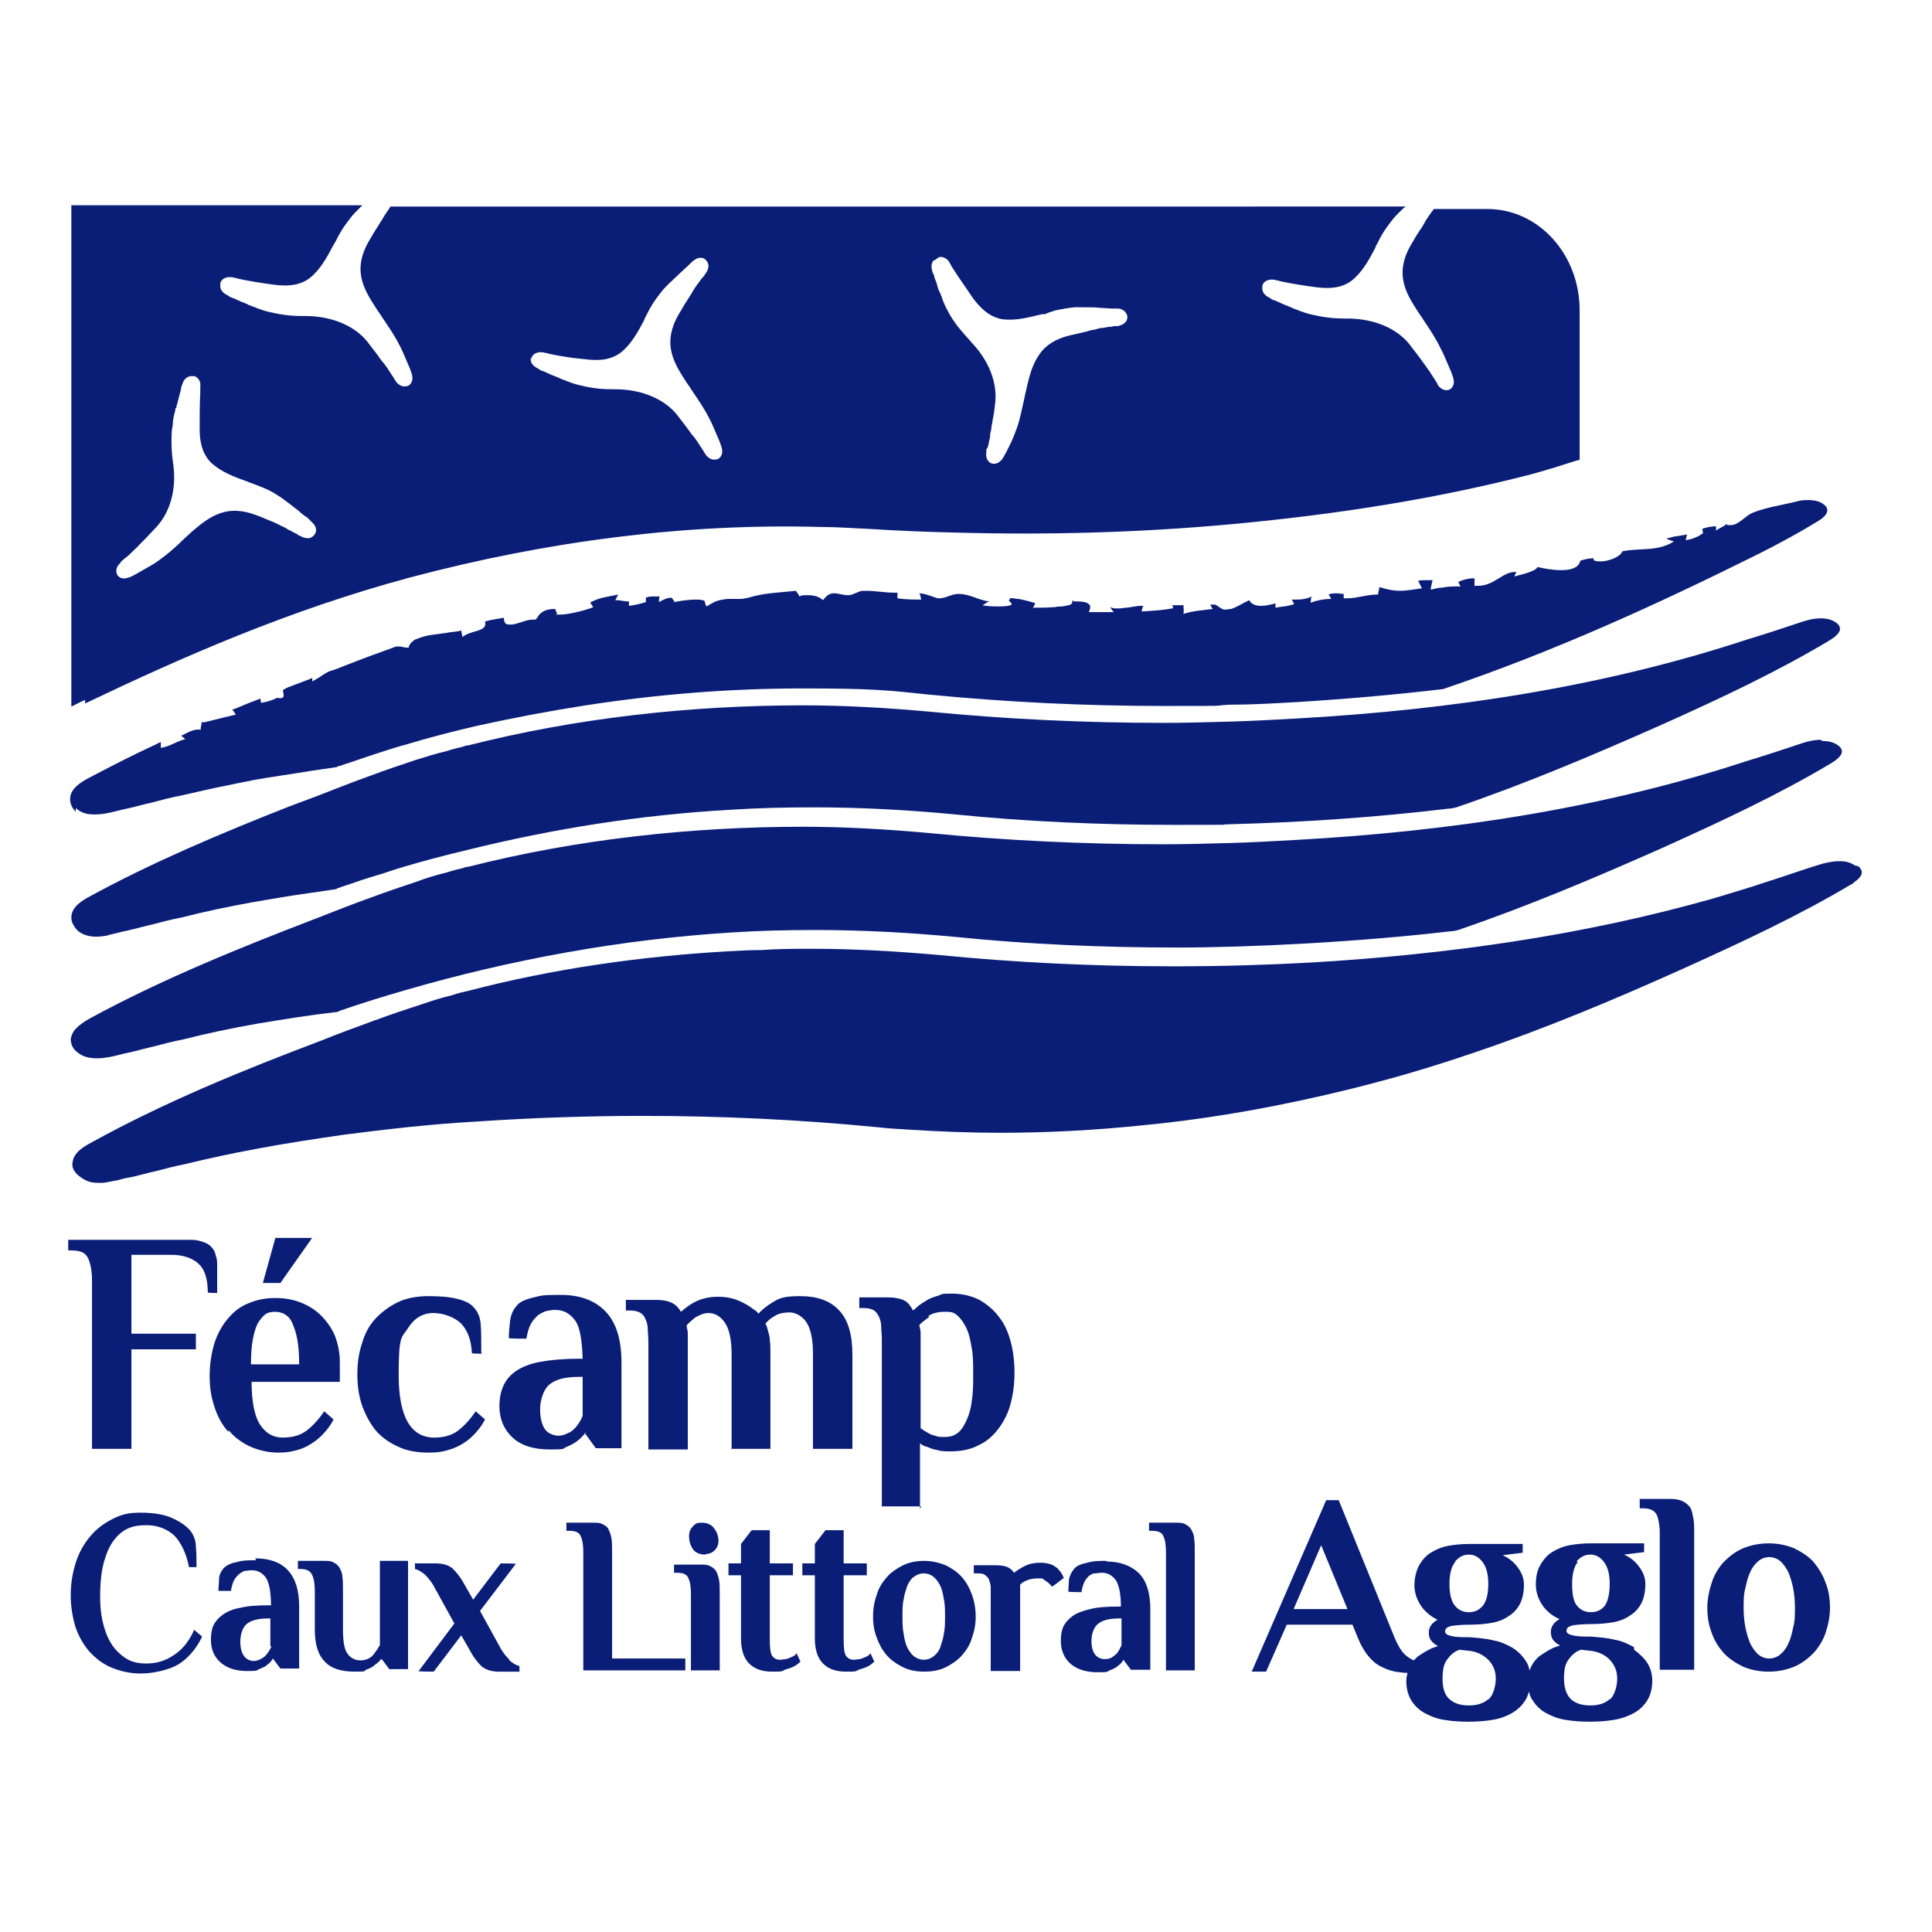
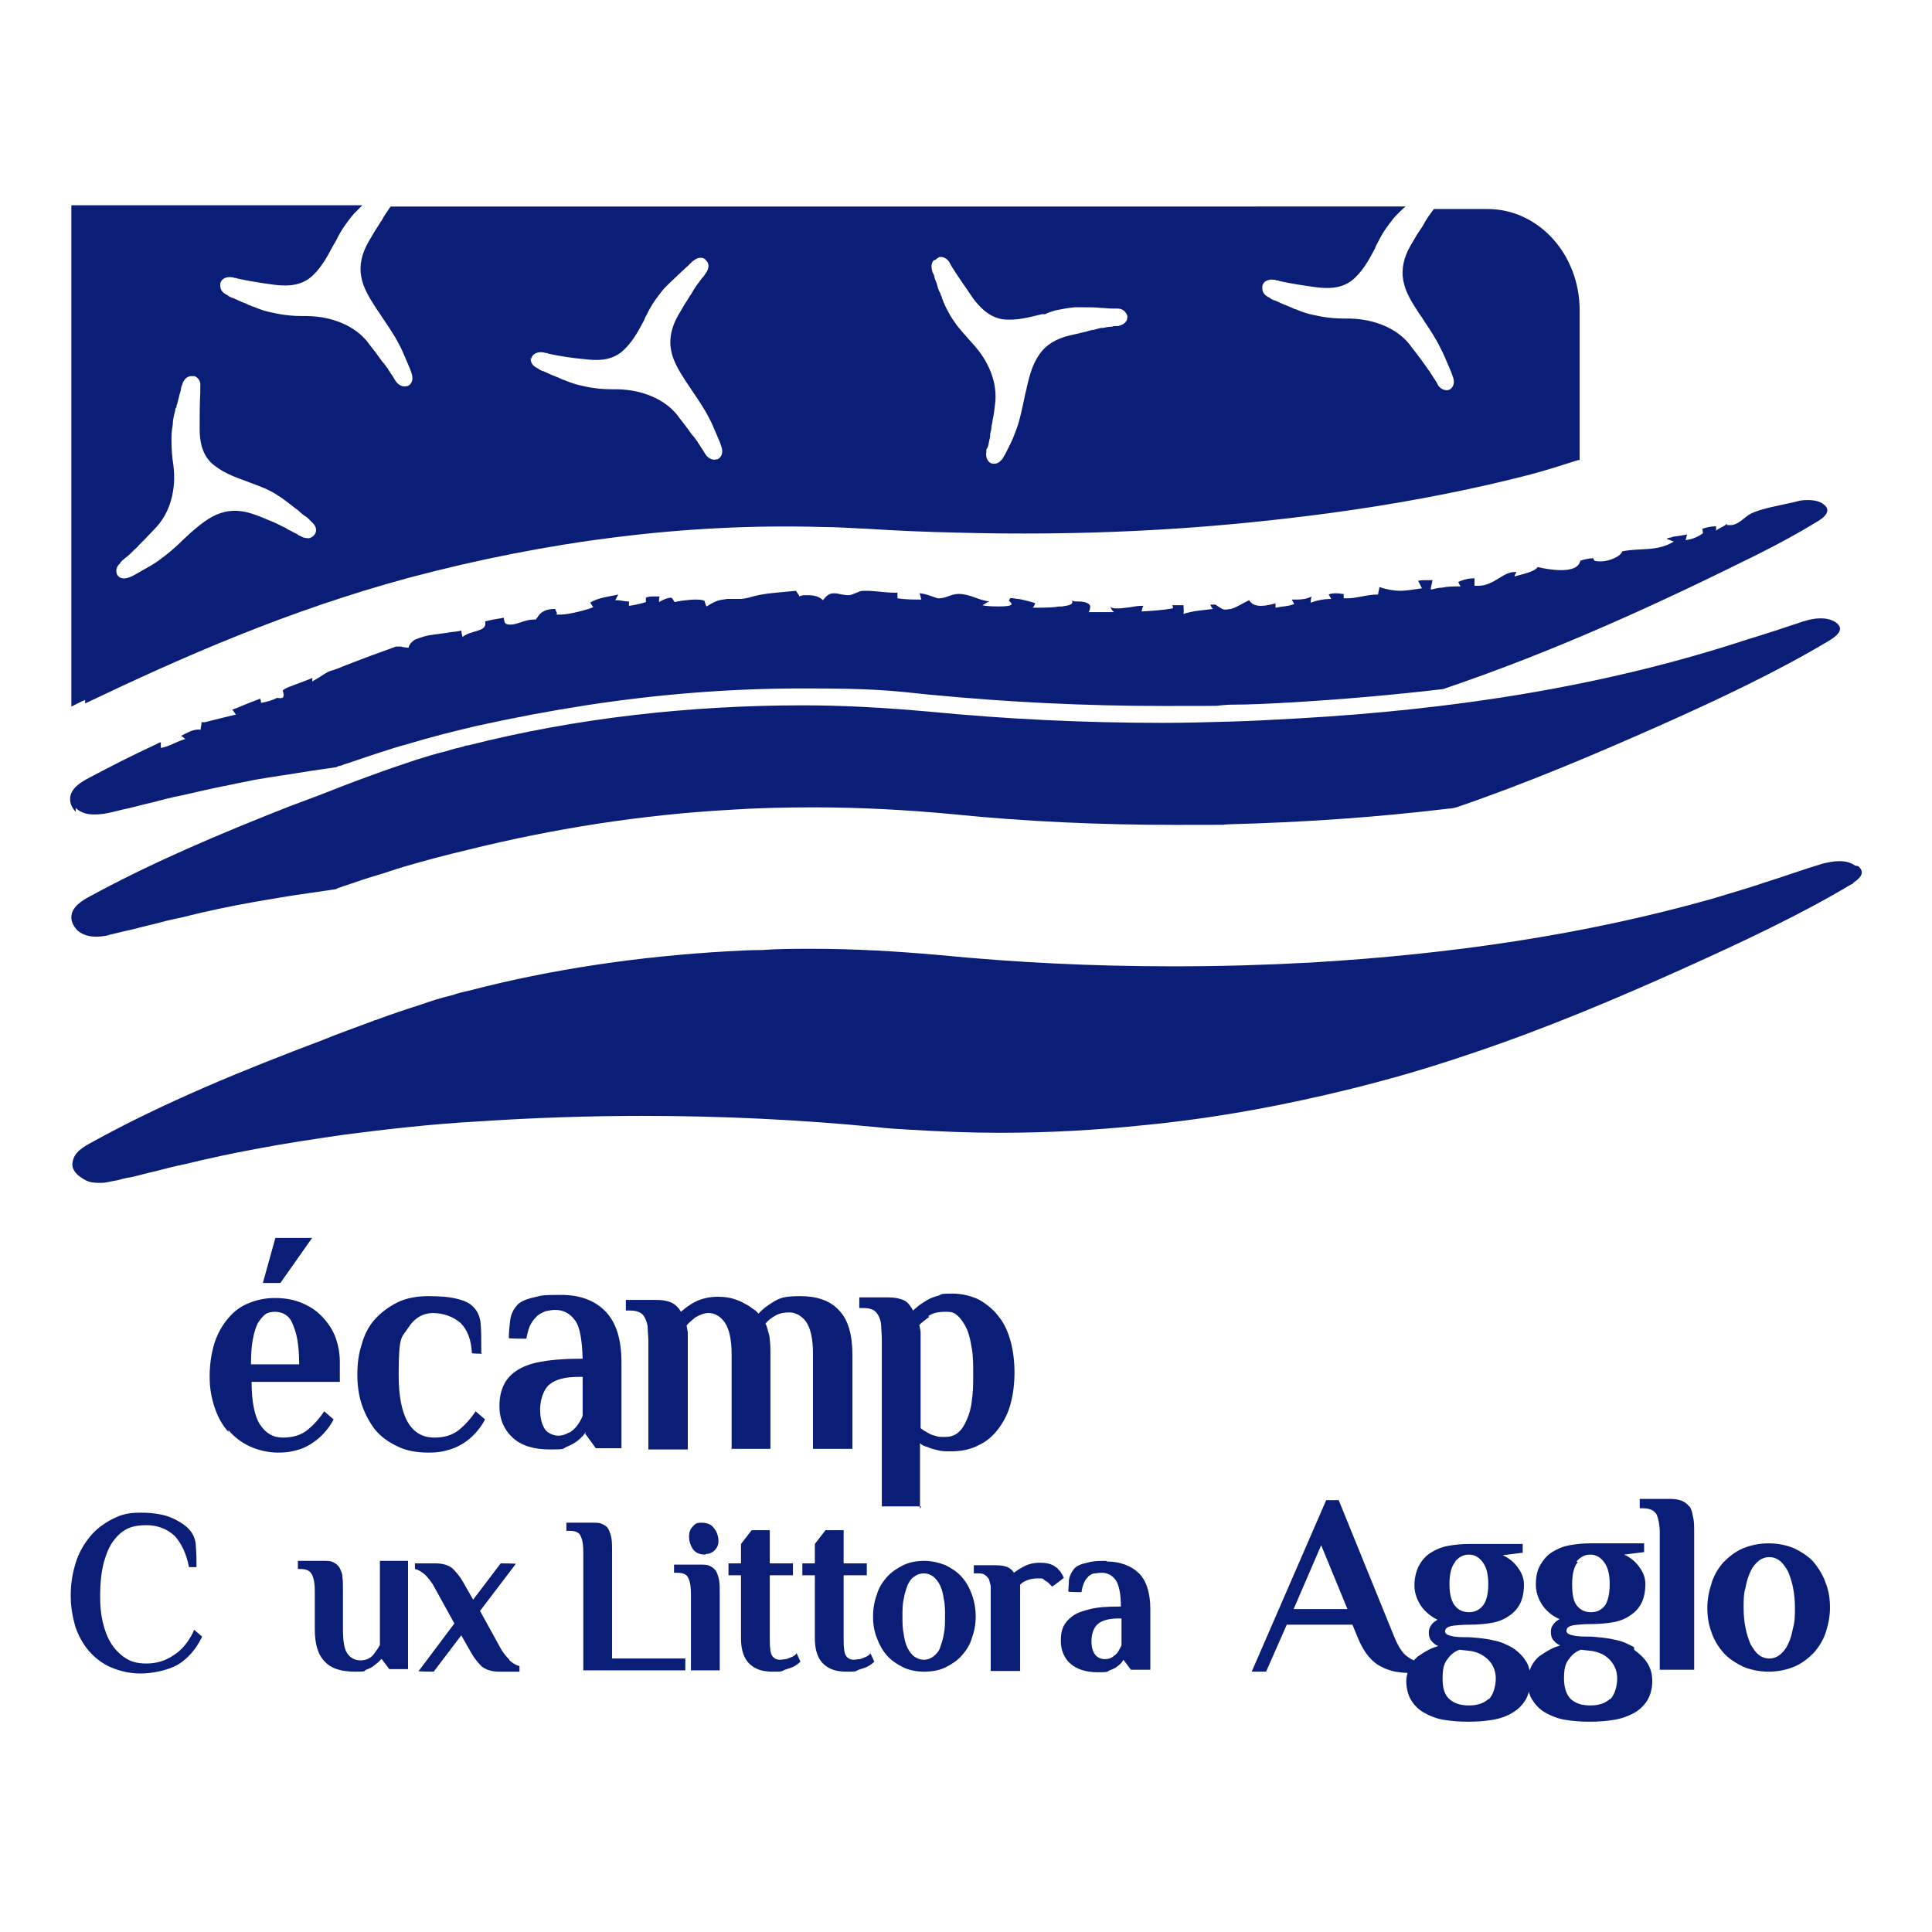
<svg xmlns="http://www.w3.org/2000/svg" id="Calque_2" version="1.1" viewBox="0 0 308.7 308.7">
  <defs>
    <style>
      .st0 {
        fill: #0a1e78;
      }
    </style>
  </defs>
  <g>
-     <path class="st0" d="M290.9,118.2c-.9,0-1.8.2-2.8.5-3,1-6,2-9,2.9-22.8,7.5-46.9,11.2-71.9,12.6-3.6.2-7.1.4-10.7.5-3.6.1-7.2.2-10.7.2-12.6,0-25.1-.6-37.4-1.8-6.7-.6-13.4-1-20.1-1h0c-17.9,0-36.2,2-53.5,6.4-.3,0-.6.1-.8.2-.9.2-1.7.4-2.6.7-1.7.4-3.3.9-4.9,1.5-2.4.8-4.8,1.6-7.2,2.5-2.8,1-5.6,2.1-8.4,3.2-12.5,4.8-24.9,9.8-36.5,16.1-.9.5-1.8,1.1-2.5,1.9-.3.4-.5.9-.6,1.4,0,.8.3,1.5.9,2,1,.9,2.1,1.1,3.4,1.1.6,0,1.2-.1,1.9-.2,1-.2,2-.5,3-.7,1.4-.3,2.7-.7,4.1-1,1.5-.4,3-.8,4.6-1.1,3.9-1,7.8-1.8,11.7-2.5,4.2-.7,8.5-1.4,12.9-1.9.2,0,.3-.1.5-.2,3.5-1.2,7-2.3,10.5-3.3,16.9-4.9,34.4-8.1,52-9.2,4.5-.3,9-.4,13.5-.4,7.4,0,14.9.4,22.3,1.1,11.8,1.2,23.7,1.7,35.5,1.7s29.2-.9,43.7-2.6c.4,0,.8-.1,1.2-.2,11.4-3.9,22.2-8.5,32.8-13.2,9.3-4.2,18.5-8.5,26.7-13.4,1.5-.9,2.5-1.9,1.2-2.9-.7-.5-1.5-.7-2.5-.7" />
    <path class="st0" d="M296.4,138.3c-.7-.5-1.5-.7-2.5-.7s-1.8.2-2.7.4c-3,.9-6,2-8.9,2.9-2.9,1-5.8,1.8-8.7,2.7-20.5,5.8-42,8.9-64.2,10.2-7.3.4-14.5.6-21.6.6h-.6c-12.5,0-24.9-.6-37.1-1.8-6.8-.6-13.6-1-20.3-1h0c-2.7,0-5.4,0-8.1.2-1.8,0-3.6.1-5.4.2-14,.8-28,2.8-41.4,6.3-.9.2-1.8.4-2.6.7-1.7.4-3.3.9-5,1.5-2.5.8-4.9,1.6-7.3,2.5-.1,0-.2,0-.3.1-2.7,1-5.5,2-8.2,3.1-12.7,4.8-25.2,9.9-36.8,16.3-1.3.7-2.9,1.6-3.1,3.2-.2.8.3,1.6.9,2.1.5.4,1.1.8,1.7,1,.6.2,1.3.2,2,.2.8,0,1.7-.3,2.5-.4.7-.2,1.5-.4,2.2-.5,1.4-.3,2.7-.7,4.1-1,1.5-.4,3.1-.8,4.6-1.1,3.7-.9,7.4-1.7,11.2-2.4,4.7-.9,9.4-1.6,14.2-2.3,7-.9,14-1.7,21.2-2.1,8.9-.6,17.8-.9,26.5-.9,12.6,0,25.1.6,37.4,1.8,1.7.2,3.4.3,5.2.4,4.8.3,9.6.5,14.5.5,7.5,0,15.1-.4,22.8-1.2,11.5-1.1,22.7-3.2,33.6-5.9,1.6-.4,3.1-.8,4.6-1.2,4.9-1.3,9.7-2.8,14.4-4.4,11.9-4,23-8.7,33.9-13.6,9.3-4.2,18.5-8.5,26.7-13.4.2,0,.3-.2.4-.3,1.2-.8,1.8-1.7.7-2.6" />
    <path class="st0" d="M19.3,89.8l.3-.3c.2-.1.3-.3.5-.4.4-.3.8-.7,1.1-1,0,0,.2-.2.2-.2.3-.3.6-.5.8-.8.3-.3.6-.6,1-1,.6-.6,1.2-1.3,1.8-1.9,2.2-2.4,3.2-6,2.7-9.9-.2-1.2-.3-2.5-.3-3.8,0-.8,0-1.7.2-2.6,0-.8.2-1.6.4-2.3,0-.2,0-.4.2-.5,0-.2,0-.4.1-.5.1-.4.2-.8.3-1.2.1-.4.2-.7.3-1.1h0c0-.3.1-.6.2-.8.1-.4.4-1.2,1.3-1.4.1,0,.2,0,.3,0,.1,0,.3,0,.4,0,.7.3,1,1,.9,1.6,0,.1,0,.3,0,.4,0,.2,0,.4,0,.6-.1,1.8-.1,3.8-.1,5.9,0,1.7.3,3.8,1.8,5.3,1.6,1.5,3.7,2.3,5.7,3l.5.2c.5.2,1.1.4,1.6.6,1,.4,1.9.8,2.8,1.4.5.3.9.6,1.3.9.7.5,1.4,1.1,2.1,1.6.4.4.9.8,1.4,1.1h0c.2.2.4.4.6.6.3.3.8.7.8,1.4,0,.3-.1.6-.4.9-.2.2-.4.3-.7.4-.5,0-1-.1-1.1-.2l-.4-.2c-.2,0-.3-.2-.5-.3-.5-.2-.9-.5-1.4-.7l-.3-.2c-.3-.2-.7-.3-1-.5-.4-.2-.8-.4-1.3-.6-.8-.3-1.6-.7-2.5-1-2.1-.8-4-.9-5.7-.3-1.8.6-3.3,1.9-4.6,3-.4.4-.9.8-1.3,1.2h0c-1.3,1.3-2.6,2.4-4,3.4-.7.5-1.4.9-2.3,1.4l-1.4.8c-.5.3-1,.5-1.5.6-.6.1-1.1-.1-1.4-.6,0,0,0,0,0,0-.3-.7,0-1.4.5-1.8M84.9,57.4c0-.1,0-.2.1-.4.3-.6,1.1-.8,1.7-.7.1,0,.3,0,.4.1.2,0,.4,0,.5.1,1.8.4,3.7.7,5.9.9,1.7.2,3.8.3,5.6-1,1.7-1.3,2.8-3.3,3.8-5.2l.2-.5c.3-.5.5-1,.8-1.5.5-.9,1.1-1.7,1.8-2.6.3-.4.7-.8,1.1-1.2.6-.6,1.3-1.2,1.9-1.8.4-.4.9-.8,1.3-1.2h0c.2-.2.4-.4.6-.6.3-.2.8-.7,1.5-.6.3,0,.6.2.8.5.2.2.3.5.3.8,0,.5-.3,1-.4,1.1l-.2.3c-.1.2-.2.3-.4.5-.3.4-.6.8-.9,1.2l-.2.3c-.2.3-.4.6-.6,1-.3.4-.5.8-.7,1.1-.5.7-.9,1.5-1.4,2.3-1.1,1.9-1.5,3.8-1.2,5.5.3,1.9,1.4,3.6,2.3,5,.3.5.7,1,1,1.5h0c1,1.5,2,2.9,2.8,4.5.4.7.7,1.5,1.1,2.4l.6,1.4c.2.6.4,1,.4,1.5,0,.6-.3,1.1-.8,1.3,0,0,0,0-.1,0-.8.2-1.4-.3-1.7-.7l-.2-.3c-.1-.2-.2-.3-.3-.5-.3-.4-.5-.8-.8-1.2,0-.1-.1-.2-.2-.3-.2-.3-.4-.6-.7-.9-.3-.4-.5-.7-.8-1.1-.5-.7-1.1-1.4-1.6-2.1-2-2.5-5.5-4-9.5-4.1-1.3,0-2.5,0-3.8-.2-.8-.1-1.7-.3-2.5-.5-.8-.2-1.6-.5-2.3-.8-.2,0-.3-.1-.5-.2-.2,0-.3-.2-.5-.2-.4-.2-.8-.3-1.2-.5-.4-.2-.7-.3-1.1-.5h-.1c-.2-.1-.5-.2-.7-.4-.4-.2-1.2-.6-1.2-1.5,0,0,0-.2,0-.3M149.5,41.5c0,0,.1-.1.2-.2.1,0,.2-.1.3-.2.7-.2,1.4.3,1.7.8,0,.1.2.3.2.4.1.2.2.3.3.5,1,1.6,2.1,3.1,3.3,4.9,1,1.3,2.4,2.9,4.6,3.3,2.2.3,4.3-.3,6.4-.8h.5c.5-.3,1.1-.4,1.6-.6,1-.2,2-.4,3.1-.5.5,0,1.1,0,1.6,0,.9,0,1.8,0,2.6.1.6,0,1.2.1,1.8.1h0c.2,0,.5,0,.8,0,.4,0,1,.1,1.4.7.2.3.3.6.2.9,0,.3-.2.5-.4.7-.4.4-.9.4-1,.5h-.4c-.2,0-.4,0-.6.1-.5,0-1,.1-1.5.2h-.3c-.4.1-.8.2-1.1.3-.4,0-.9.2-1.3.3-.8.2-1.7.4-2.6.6-2.1.5-3.8,1.5-4.8,3-1.1,1.5-1.6,3.4-2,5.1-.1.6-.3,1.2-.4,1.8h0c-.4,1.8-.7,3.5-1.3,5.1-.3.8-.6,1.6-1,2.4l-.7,1.4c-.3.5-.5,1-.9,1.3-.4.4-1,.5-1.5.3,0,0,0,0,0,0-.7-.4-.8-1.2-.7-1.8v-.4c.2-.2.2-.4.3-.6.1-.5.2-1,.3-1.4,0-.1,0-.2,0-.3,0-.4.2-.7.2-1.1,0-.4.2-.9.2-1.3.2-.8.3-1.7.4-2.6.4-3.2-.9-6.7-3.6-9.6-.8-.9-1.7-1.9-2.5-2.9-.5-.7-1-1.4-1.4-2.2-.4-.7-.7-1.4-1-2.2,0-.2-.1-.3-.2-.5,0-.2-.1-.3-.2-.5-.2-.4-.3-.8-.4-1.2-.1-.4-.3-.7-.4-1.1h0c0-.3-.2-.6-.3-.8-.1-.4-.4-1.3.2-1.9M13.6,112.4c15.5-7.4,32.5-14.9,51.8-20.1,22.2-5.9,44.3-8.7,65.8-8.1,2.5,0,5,.2,7.5.3,4.7.3,9.4.5,14.1.6,14.6.4,29.2,0,43.5-1.3,17.6-1.6,33.6-4.2,48.3-8,2.6-.7,5.1-1.5,7.6-2.3,0,0,.1,0,.2,0v-10.8c0-.4,0-.7,0-1.1,0,0,0,0,0,0v-12c0-9-6.6-16.2-14.7-16.2h-8.6c-.3.4-.5.7-.8,1.1l-.2.3c-.2.3-.4.6-.6,1-.2.4-.5.8-.7,1.1-.5.7-.9,1.5-1.4,2.3-1.1,1.9-1.5,3.8-1.2,5.5.3,1.9,1.4,3.6,2.3,5,.3.5.7,1,1,1.5h0c1,1.5,2,3,2.7,4.5.4.7.7,1.5,1.1,2.4l.6,1.4c.2.6.4,1,.4,1.5,0,.6-.3,1.1-.8,1.3,0,0,0,0,0,0-.8.2-1.4-.3-1.7-.7l-.2-.4c-.1-.2-.2-.3-.3-.5-.3-.4-.5-.8-.8-1.2,0-.1-.1-.2-.2-.3-.2-.3-.4-.6-.7-1-.3-.4-.5-.7-.8-1.1-.5-.7-1.1-1.4-1.6-2.1-2-2.5-5.5-4-9.5-4.1-1.2,0-2.5,0-3.8-.2-.8-.1-1.7-.3-2.6-.5-.8-.2-1.6-.5-2.3-.8-.2,0-.3-.1-.5-.2l-.5-.2c-.4-.2-.8-.3-1.2-.5-.4-.2-.7-.3-1.1-.5h-.1c-.2-.1-.5-.2-.7-.4-.4-.2-1.2-.6-1.2-1.5,0,0,0-.2,0-.3,0-.1,0-.2.1-.4.3-.6,1.1-.8,1.7-.7.2,0,.3,0,.4.1.2,0,.4,0,.5.1,1.8.4,3.7.7,5.9,1,1.7.2,3.8.3,5.6-1,1.7-1.3,2.8-3.3,3.8-5.2l.2-.5c.3-.5.5-1,.8-1.5.5-.9,1.1-1.7,1.8-2.6.3-.4.7-.8,1.1-1.2.3-.3.6-.6,1-.9H62.4c-.2.3-.4.6-.6.9l-.2.3c-.2.3-.4.6-.6,1-.3.4-.5.8-.7,1.1-.5.7-.9,1.5-1.4,2.3-1.1,1.9-1.5,3.8-1.2,5.5.3,1.9,1.4,3.6,2.3,5,.3.5.7,1,1,1.5h0c1,1.5,2,2.9,2.8,4.5.4.7.7,1.5,1.1,2.4l.6,1.4c.2.6.4,1,.4,1.5,0,.6-.3,1.1-.8,1.3,0,0,0,0-.1,0-.8.2-1.4-.3-1.7-.7l-.2-.3c-.1-.2-.2-.3-.3-.5-.3-.4-.5-.8-.8-1.2,0-.1-.1-.2-.2-.3-.2-.3-.4-.6-.7-.9-.3-.4-.5-.7-.8-1.1-.5-.7-1.1-1.4-1.6-2.1-2-2.5-5.5-4-9.5-4.1-1.3,0-2.5,0-3.8-.2-.8-.1-1.7-.3-2.6-.5-.8-.2-1.6-.5-2.3-.8-.2,0-.3-.1-.5-.2-.2,0-.3-.1-.5-.2-.4-.2-.8-.3-1.2-.5-.4-.2-.7-.3-1.1-.5h-.1c-.2-.1-.5-.2-.7-.4-.4-.2-1.2-.6-1.2-1.5,0,0,0-.2,0-.3,0-.1,0-.2.1-.4.3-.6,1.1-.8,1.7-.7.2,0,.3,0,.4.1.2,0,.4,0,.5.1,1.8.4,3.7.7,5.9,1,1.7.2,3.8.3,5.6-1,1.7-1.3,2.8-3.3,3.8-5.2l.3-.5c.3-.5.5-1,.8-1.5.5-.9,1.1-1.7,1.8-2.6.3-.4.7-.8,1.1-1.2.2-.2.5-.5.7-.7H11.4v80.1c.6-.3,1.2-.6,1.8-.9.1,0,.3-.1.4-.2" />
-     <path class="st0" d="M34.7,206.6v-4.4c0-.5,0-1-.2-1.5-.1-.5-.3-1-.6-1.3-.3-.4-.7-.7-1.3-.9-.5-.2-1.2-.4-2-.4H10.9v1.7h.6c1.4,0,2.2.4,2.6,1.3.4.9.6,2.1.6,3.6v26.8h6.3v-15.9h10.3v-2.5h-10.3v-12.6h6.4c1.8,0,3.3.5,4.3,1.4,1,.9,1.5,2.4,1.5,4.6h0c0,.1,1.6.1,1.6.1Z" />
    <path class="st0" d="M40.4,214c.2-1.1.5-2,.8-2.6.4-.6.8-1.1,1.2-1.4s1-.4,1.5-.4,1.1.1,1.6.4c.5.3.9.7,1.2,1.4.3.7.6,1.5.8,2.6.2,1.1.3,2.4.3,4h-7.7c0-1.6.1-3,.3-4M36.5,228.5c.9,1.1,2.1,2,3.4,2.6,1.3.6,2.9,1,4.5,1s2.4-.2,3.4-.5c1-.3,1.8-.8,2.5-1.3.7-.5,1.3-1.1,1.8-1.7.5-.6.9-1.2,1.2-1.8h0c0,0-1.5-1.3-1.5-1.3h0c0,0,0,0,0,0-.8,1.2-1.7,2.2-2.7,3-1,.8-2.3,1.2-3.9,1.2s-2.7-.7-3.6-2c-.9-1.3-1.4-3.7-1.4-6.9h14.1c0-.4,0-.7,0-1.1,0-.3,0-.6,0-1,0-.4,0-.8,0-1.1,0-1.5-.3-2.9-.8-4.2-.5-1.2-1.3-2.3-2.2-3.2-.9-.9-2-1.6-3.3-2.1-1.3-.5-2.6-.7-4.1-.7s-2.9.3-4.1.8c-1.3.5-2.4,1.3-3.3,2.4-.9,1-1.7,2.4-2.2,3.9-.5,1.6-.8,3.4-.8,5.4s.3,3.5.8,5c.5,1.5,1.2,2.8,2.2,3.9" />
  </g>
  <polygon class="st0" points="44 197.8 42 205 44.8 205 49.8 197.9 49.9 197.8 44 197.8" />
  <g>
    <path class="st0" d="M76.9,216.1h0c0-2,0-3.5-.1-4.6-.1-1.1-.5-2-1.1-2.6-.6-.7-1.5-1.1-2.8-1.4-1.2-.3-2.8-.4-4.5-.4s-3.5.3-4.9,1c-1.4.7-2.6,1.6-3.6,2.7s-1.7,2.5-2.1,4c-.5,1.5-.7,3.1-.7,4.8s.2,3.3.7,4.8c.5,1.5,1.2,2.8,2.1,4,.9,1.1,2.1,2,3.6,2.7,1.4.7,3.1,1,4.9,1s2.5-.2,3.5-.5c1-.3,1.9-.8,2.6-1.3.7-.5,1.3-1.1,1.8-1.7.5-.6.9-1.2,1.2-1.8h0c0,0-1.5-1.3-1.5-1.3h0c0,0,0,0,0,0-.8,1.2-1.7,2.2-2.7,3-1,.8-2.3,1.2-3.9,1.2-3.8,0-5.7-3.4-5.7-10s.5-5.9,1.5-7.5c1-1.6,2.4-2.4,4-2.4s3.3.6,4.4,1.6c1.1,1.1,1.7,2.7,1.8,4.8h0c0,.1,1.6.1,1.6.1Z" />
    <path class="st0" d="M90.9,228.9c-.5.3-1.1.5-1.7.5s-1.6-.3-2.1-1c-.5-.7-.8-1.8-.8-3.2s.5-3.1,1.4-3.9c1-.9,2.6-1.3,4.8-1.3h.6v6.2c-.2.6-.6,1.2-.9,1.6-.3.4-.7.8-1.2,1.1M93.5,229.2h.1l1.6,2.2h0c0,0,4.1,0,4.1,0v-13.7c0-3.6-.8-6.3-2.5-8.1-1.7-1.8-4.1-2.7-7.2-2.7s-3,.1-4.3.4c-1.3.3-2.3.7-2.8,1.4-.6.7-.9,1.5-1,2.4-.1.9-.2,1.8-.2,2.7h0c0,.1,2.8.1,2.8.1h0c.2-1,.4-1.8.7-2.3.3-.6.7-1,1.1-1.4.4-.3.8-.5,1.3-.7.5-.1,1-.2,1.5-.2,1.4,0,2.4.6,3.2,1.7.8,1.1,1.1,3.2,1.2,6.1h-.6c-2.5,0-4.6.2-6.2.5-1.6.3-2.9.8-3.9,1.5-1,.7-1.6,1.5-2,2.4-.4.9-.6,2-.6,3.2,0,2,.7,3.7,2.1,5,1.4,1.3,3.4,1.9,6,1.9s1.9-.1,2.6-.4c.7-.3,1.3-.6,1.8-1,.5-.4,1-.9,1.3-1.4" />
    <path class="st0" d="M116.8,231.5h6.3v-15.1c0-.9,0-1.6-.1-2.3,0-.6-.2-1.1-.3-1.5-.1-.4-.2-.8-.4-1.1.4-.5.9-.9,1.6-1.3.7-.4,1.5-.5,2.3-.5s1.9.5,2.6,1.5c.7,1,1.1,2.7,1.1,5.1v15.2h6.3v-15c0-3.3-.7-5.7-2.2-7.2-1.4-1.5-3.5-2.2-6.1-2.2s-3.3.3-4.3.9c-1,.6-1.8,1.2-2.4,1.9-.2-.2-.4-.5-.8-.7-.4-.3-.8-.6-1.4-.9-.5-.3-1.2-.6-1.9-.8s-1.5-.3-2.4-.3c-1.4,0-2.6.3-3.6.8-1,.5-1.7,1.1-2.3,1.6h0c-.4-.7-.9-1.2-1.6-1.5-.7-.3-1.5-.4-2.5-.4h-4.7v1.7h.6c.7,0,1.2.1,1.6.3.4.2.7.5.9,1,.2.4.4,1,.4,1.6,0,.6.1,1.3.1,2v17.3h6.3v-17.2c0-.4,0-.8,0-1.1,0-.3,0-.6-.1-.9,0-.2-.1-.5-.1-.6.3-.4.8-.8,1.4-1.3.7-.4,1.4-.7,2.1-.7,1,0,1.9.5,2.6,1.5.7,1,1.1,2.7,1.1,5.1v15.2Z" />
    <path class="st0" d="M148.3,210.3c.7-.5,1.6-.7,2.8-.7s1.4.2,2,.7c.5.5,1,1.2,1.4,2.1.4.9.6,2,.8,3.2.2,1.2.2,2.6.2,4s0,2.8-.2,4c-.1,1.2-.4,2.3-.8,3.2-.4.9-.8,1.6-1.4,2.1-.6.5-1.3.7-2.1.7s-1.1,0-1.6-.2c-.5-.1-.9-.3-1.2-.5-.4-.2-.7-.4-1.1-.7v-14.1c0-.4,0-.7,0-1,0-.3,0-.5-.1-.8,0-.2-.1-.4-.1-.6.4-.4.9-.8,1.6-1.3M147,241.1v-10.5c.3.3.7.5,1.2.6.4.2,1,.4,1.6.5.6.2,1.3.2,2.1.2,1.7,0,3.2-.3,4.5-1,1.3-.6,2.3-1.5,3.2-2.7.8-1.1,1.5-2.4,1.9-4,.4-1.5.6-3.2.6-4.9s-.2-3.4-.6-4.9c-.4-1.5-1-2.9-1.9-4-.8-1.1-1.9-2-3.1-2.7-1.2-.6-2.7-1-4.3-1s-1.6,0-2.2.3c-.7.2-1.3.4-1.8.7-.5.3-1,.6-1.4.9-.3.3-.6.5-.9.8-.4-.7-.8-1.3-1.4-1.6-.6-.3-1.5-.5-2.5-.5h-4.7v1.7h.6c.7,0,1.2.1,1.6.3.4.2.7.6.9,1,.2.4.4,1,.4,1.6,0,.6.1,1.3.1,2v26.8h6.3Z" />
    <path class="st0" d="M257.2,271.5c-.8.7-1.8,1-3.1,1s-2.3-.3-3.1-1c-.7-.7-1.1-1.8-1.1-3.3s.2-2.3.7-3c.5-.7,1.1-1.3,2-1.6l1.8.2c1.2.2,2.2.7,2.9,1.5.7.8,1.1,1.7,1.1,2.9s-.4,2.6-1.1,3.3M237.8,271.5c-.8.7-1.8,1-3.1,1s-2.3-.3-3.1-1c-.8-.7-1.1-1.8-1.1-3.3s.2-2.3.7-3c.5-.7,1.1-1.3,2-1.6l1.8.2c1.2.2,2.1.7,2.9,1.5.7.8,1.1,1.7,1.1,2.9s-.4,2.6-1.1,3.3M206.7,257.1l4.4-10.2,4.2,10.2h-8.6ZM232.5,249.5c.6-.7,1.3-1.1,2.2-1.1s1.6.4,2.2,1.2c.6.8.9,1.9.9,3.5s-.3,2.8-.9,3.5c-.6.7-1.3,1-2.2,1s-1.6-.3-2.2-1c-.6-.7-.9-1.9-.9-3.5s.3-2.8.9-3.5M251.9,249.5c.6-.7,1.3-1.1,2.2-1.1s1.6.4,2.2,1.2c.6.8.9,1.9.9,3.5s-.3,2.8-.8,3.5c-.6.7-1.3,1-2.2,1s-1.6-.3-2.2-1c-.6-.7-.8-1.9-.8-3.5s.3-2.8.9-3.5M261.1,263.2c-.9-.5-1.9-1-3.1-1.2-1.2-.3-2.5-.4-3.8-.5-1.2,0-2.1,0-2.9-.2-1-.2-1-.6-1-.7,0-.5.3-.7,1-.9.7-.1,1.7-.2,2.9-.2s2.5-.1,3.6-.3c1.1-.2,2-.6,2.7-1.1.8-.5,1.4-1.2,1.8-2,.4-.8.6-1.9.6-3s-.4-2-1.1-2.9c-.6-.8-1.4-1.4-2.3-1.8l3.2-.4v-1.4h-8.5c-1.2,0-2.3.1-3.4.3-1.1.2-2,.6-2.8,1.1-.8.5-1.4,1.2-1.9,2.1-.5.8-.7,1.9-.7,3.1s.4,2.4,1.2,3.5c.7.9,1.6,1.6,2.6,2-.9.5-1.4,1.2-1.4,2s.2,1.2.6,1.6c.3.3.6.5.9.6-.5.2-1,.3-1.5.6-.6.3-1.2.7-1.8,1.1-.5.4-1,1-1.3,1.6-.1.2-.2.5-.3.7-.1-.5-.3-1.1-.6-1.5-.5-.8-1.2-1.5-2.1-2.1-.9-.5-1.9-1-3.1-1.2-1.2-.3-2.5-.4-3.8-.5-1.2,0-2.2,0-2.9-.2-1-.2-1-.6-1-.7,0-.5.3-.7,1-.9.7-.1,1.7-.2,2.9-.2s2.5-.1,3.6-.3c1.1-.2,2-.6,2.7-1.1.8-.5,1.4-1.2,1.8-2,.4-.8.6-1.9.6-3s-.4-2-1.1-2.9c-.6-.8-1.4-1.4-2.3-1.8l3.2-.4v-1.4h-8.5c-1.2,0-2.3.1-3.4.3-1.1.2-2,.6-2.8,1.1-.8.5-1.4,1.2-1.9,2.1-.4.8-.7,1.9-.7,3.1s.4,2.4,1.2,3.5c.7.9,1.6,1.6,2.5,2-.9.5-1.4,1.2-1.4,2s.2,1.2.6,1.6c.3.3.6.5.9.6-.5.2-1,.3-1.5.6-.6.3-1.2.7-1.8,1.1-.2.2-.4.4-.6.6-.5-.2-.9-.5-1.4-.9-.7-.7-1.2-1.6-1.7-2.8l-8.9-21.9h0c0,0-2,0-2,0l-11.9,27.4h2.3l3.3-7.5h10.5l.9,2.2c.5,1.2,1.1,2.2,1.7,2.9.6.7,1.3,1.3,2,1.6.7.4,1.4.6,2.2.8.7.1,1.4.2,2,.2-.1.4-.2.8-.2,1.3,0,1.2.3,2.3.8,3.1.5.8,1.2,1.5,2.1,2,.9.5,1.9.9,3.1,1.1,1.2.2,2.5.3,3.9.3s2.7-.1,3.9-.3c1.2-.2,2.3-.6,3.1-1.1.9-.5,1.6-1.2,2.1-2,.3-.4.4-.9.6-1.4.1.5.3,1,.6,1.4.5.8,1.2,1.5,2.1,2,.9.5,1.9.9,3.1,1.1,1.2.2,2.5.3,3.9.3s2.7-.1,3.9-.3c1.2-.2,2.3-.6,3.2-1.1.9-.5,1.6-1.2,2.1-2,.5-.8.8-1.9.8-3.1s-.3-2.1-.8-2.9c-.5-.8-1.3-1.5-2.1-2.1" />
    <path class="st0" d="M269.9,240.7c-.3-.4-.7-.7-1.2-.9-.5-.2-1.1-.3-1.8-.3h-4.9v1.5h.5c1.1,0,1.8.3,2.2,1,.3.7.5,1.7.5,2.9v21.9h5.5v-21.9c0-1,0-1.9-.2-2.6-.1-.7-.3-1.3-.6-1.7" />
    <path class="st0" d="M286.5,260.1c-.2,1-.4,1.8-.8,2.6-.3.7-.8,1.3-1.3,1.7-.5.4-1.1.6-1.7.6s-1.2-.2-1.7-.6c-.5-.4-.9-1-1.3-1.7-.3-.7-.6-1.6-.8-2.6-.2-1-.3-2.1-.3-3.2s0-2.3.3-3.2c.2-1,.4-1.8.8-2.6.3-.7.8-1.3,1.3-1.7.5-.4,1.1-.6,1.7-.6s1.2.2,1.7.6c.5.4.9,1,1.3,1.7.3.7.6,1.6.8,2.6.2,1,.3,2.1.3,3.2s0,2.2-.3,3.2M289.8,249.6c-.8-.9-1.9-1.6-3.1-2.2-1.2-.5-2.6-.8-4.1-.8s-2.9.3-4.1.8c-1.2.5-2.2,1.3-3.1,2.2-.8.9-1.5,2-1.9,3.3-.4,1.2-.7,2.6-.7,4s.2,2.7.7,4c.4,1.2,1.1,2.3,1.9,3.2.8.9,1.9,1.6,3.1,2.2,1.2.5,2.6.8,4.1.8s2.9-.3,4.1-.8c1.2-.5,2.2-1.3,3.1-2.2.8-.9,1.5-2,1.9-3.2.4-1.2.7-2.6.7-4s-.2-2.8-.7-4c-.4-1.2-1.1-2.3-1.9-3.3" />
    <path class="st0" d="M30.9,260.7c-.8,1.7-1.9,3-3.2,3.8-1.3.9-2.8,1.3-4.3,1.3s-2.5-.3-3.4-.9c-.9-.6-1.7-1.4-2.3-2.4-.6-1-1-2.1-1.3-3.4-.3-1.3-.4-2.6-.4-4,0-2.2.2-4,.6-5.5.4-1.4.9-2.6,1.6-3.5s1.4-1.5,2.3-1.9c.9-.4,1.9-.5,2.9-.5,1.8,0,3.3.6,4.5,1.7,1.1,1.2,1.9,2.9,2.3,5h0c0,0,1.2,0,1.2,0h0c0-1.1,0-2.2-.1-3.2,0-1-.3-1.8-.8-2.5-.6-.8-1.6-1.5-2.9-2.1-1.3-.6-3-.9-5.1-.9s-3.1.3-4.5,1c-1.4.7-2.6,1.6-3.6,2.8-1,1.2-1.8,2.6-2.3,4.2s-.8,3.3-.8,5.2.3,3.4.7,4.9c.5,1.5,1.2,2.8,2.2,4,1,1.1,2.1,2,3.5,2.6,1.4.6,3,1,4.8,1s4.3-.5,5.9-1.4c1.5-.9,2.9-2.4,3.9-4.5h0c0,0-1.3-1.1-1.3-1.1h0Z" />
-     <path class="st0" d="M43.4,263c-.2.5-.4.8-.7,1.2-.2.3-.5.6-.9.8-.3.2-.8.4-1.3.4s-1.2-.3-1.5-.8c-.4-.5-.6-1.3-.6-2.3s.3-2.2,1-2.8c.7-.6,1.9-.9,3.4-.9h.4v4.5ZM40.9,249.3c-1.1,0-2.1,0-3.1.3-1,.2-1.6.5-2.1,1-.4.5-.7,1.1-.7,1.7,0,.7-.1,1.3-.1,1.9h0c0,0,2,0,2,0h0c.1-.7.3-1.3.5-1.7.2-.4.5-.7.8-1,.3-.2.6-.4.9-.5.3,0,.7-.1,1.1-.1,1,0,1.7.4,2.3,1.2.5.8.8,2.3.8,4.4h-.4c-1.8,0-3.3.1-4.5.4-1.2.2-2.1.6-2.8,1.1-.7.5-1.2,1.1-1.5,1.7-.3.7-.4,1.5-.4,2.3,0,1.5.5,2.7,1.5,3.6,1,.9,2.4,1.4,4.3,1.4s1.4-.1,1.9-.3c.5-.2,1-.4,1.3-.7.4-.3.7-.6.9-1h0l1.2,1.6h0s3,0,3,0v-9.9c0-2.6-.6-4.5-1.8-5.8-1.2-1.3-3-1.9-5.2-1.9" />
    <path class="st0" d="M60.6,263c-.2.4-.5.8-.8,1.2-.2.3-.5.6-.9.8-.4.2-.8.3-1.3.3-.9,0-1.6-.4-2.1-1.1-.5-.7-.7-2-.7-3.9v-6.1c0-.9,0-1.7-.1-2.3,0-.6-.3-1.1-.5-1.5-.3-.4-.6-.6-1-.8-.4-.2-.9-.2-1.5-.2h-4.1v1.3h.4c1,0,1.6.3,1.9,1,.3.7.4,1.5.4,2.6v6c0,2.4.5,4.1,1.6,5.2,1,1.1,2.6,1.6,4.8,1.6s1.3-.1,1.8-.3c.5-.2,1-.4,1.3-.7.4-.3.8-.6,1.1-1h.1l1.2,1.6h0s3,0,3,0v-17.3h-4.5v13.5Z" />
    <path class="st0" d="M81.4,265.2c-.5-.5-1.1-1.2-1.5-2l-3.2-5.8,5.7-7.5h.1c0-.1-2.5-.1-2.5-.1l-4.4,5.8-1.6-2.8c-.5-.9-1.1-1.6-1.7-2.2-.6-.5-1.5-.8-2.7-.8h-3.3v.9h0c.5.1,1,.4,1.6.9.5.5,1.1,1.2,1.5,2l3.2,5.8-5.7,7.6h-.1c0,.1,2.5.1,2.5.1l4.4-5.8,1.6,2.8c.5.9,1.1,1.6,1.7,2.2.7.5,1.5.8,2.7.8h3.3v-.9h0c-.5-.1-1-.4-1.6-.9" />
    <path class="st0" d="M97.8,248c0-.9,0-1.6-.1-2.2-.1-.6-.3-1.1-.5-1.5-.2-.4-.6-.6-1-.8-.4-.2-.9-.2-1.5-.2h-4.2v1.3h.5c1,0,1.6.3,1.8.9.3.6.4,1.5.4,2.5v18.9h16.3v-1.9h-11.7v-17.1Z" />
    <path class="st0" d="M114.4,251c-.3-.4-.6-.6-1-.8-.4-.2-.9-.2-1.5-.2h-4.2v1.3h.5c1,0,1.6.3,1.8.9.3.6.4,1.5.4,2.5v12.2h4.6v-12.2c0-.9,0-1.6-.1-2.2-.1-.6-.3-1.1-.5-1.5" />
    <path class="st0" d="M112.8,248.3c.5,0,1-.2,1.4-.6.4-.4.6-.9.6-1.5s-.2-1.4-.7-2c-.4-.6-1.1-.9-2-.9s-1,.2-1.4.6c-.4.4-.6.9-.6,1.6s.2,1.4.6,2c.4.6,1.1.9,2,.9" />
    <path class="st0" d="M127.2,264.3c-.2.2-.5.4-.8.5-.2.1-.5.2-.8.3-.3,0-.6.1-1,.1-.5,0-.9-.2-1.2-.6-.3-.4-.4-1.3-.4-2.6v-10.3h3.7v-1.9h-3.7v-5.3h-2.9l-1.7,2.2h0v3.1h-2v1.9h2v10.1c0,1.7.4,3.1,1.3,4,.9.9,2.1,1.3,3.7,1.3s1.4,0,2-.3c.6-.2,1-.3,1.4-.5.4-.2.8-.5,1.1-.8h0c0,0-.6-1.3-.6-1.3h-.1Z" />
    <path class="st0" d="M139,264.3c-.2.2-.5.4-.8.5-.2.1-.5.2-.8.3-.3,0-.7.1-1,.1-.5,0-.9-.2-1.2-.6-.3-.4-.4-1.3-.4-2.6v-10.3h3.7v-1.9h-3.7v-5.3h-2.9l-1.7,2.2h0v3.1h-2v1.9h2v10.1c0,1.7.4,3.1,1.3,4,.9.9,2.1,1.3,3.7,1.3s1.4,0,2-.3c.6-.2,1-.3,1.4-.5.4-.2.8-.5,1.1-.8h0c0,0-.6-1.3-.6-1.3h-.1Z" />
    <path class="st0" d="M150.8,261.1c-.1.8-.4,1.6-.6,2.2s-.7,1.1-1.1,1.4-.9.5-1.5.5-1-.2-1.5-.5c-.4-.3-.8-.8-1.1-1.4-.3-.6-.5-1.4-.6-2.2-.2-.9-.2-1.8-.2-2.8s0-2,.2-2.8c.1-.8.4-1.6.6-2.2.3-.6.6-1.1,1.1-1.4.4-.3.9-.5,1.5-.5s1.1.2,1.5.5c.4.3.8.8,1.1,1.4.3.6.5,1.4.6,2.2.2.8.2,1.8.2,2.8s0,1.9-.2,2.8M153.7,252c-.7-.8-1.6-1.4-2.6-1.9-1-.4-2.2-.7-3.4-.7s-2.4.2-3.4.7c-1,.5-1.9,1.1-2.6,1.9-.7.8-1.3,1.7-1.6,2.8-.4,1.1-.6,2.2-.6,3.5s.2,2.4.6,3.4c.4,1.1.9,2,1.6,2.8.7.8,1.6,1.4,2.6,1.9,1,.5,2.2.7,3.4.7s2.4-.2,3.4-.7c1-.5,1.9-1.1,2.6-1.9.7-.8,1.3-1.7,1.6-2.8.4-1.1.6-2.2.6-3.4s-.2-2.4-.6-3.5c-.4-1.1-.9-2-1.6-2.8" />
    <path class="st0" d="M169.9,252c0-.2-.2-.4-.3-.6-.1-.2-.2-.4-.4-.5-.1-.2-.3-.4-.5-.5-.6-.5-1.5-.7-2.5-.7s-1.9.2-2.6.6c-.6.3-1.2.7-1.6,1-.2-.4-.6-.7-1-.9-.5-.2-1.1-.3-1.9-.3h-3.5v1.3h.5c.5,0,.9,0,1.2.2.3.2.5.4.7.7.1.3.2.7.3,1.1,0,.4,0,.9,0,1.4v12.2h4.7v-12.1c0-.2,0-.4,0-.6s0-.4,0-.6c0-.2,0-.3,0-.5.3-.3.6-.5,1.1-.7.5-.2,1.1-.3,1.8-.3s.7,0,.9.2.5.3.7.5c.2.2.4.4.6.6h0c0,.1,1.9-1.4,1.9-1.4h0Z" />
    <path class="st0" d="M179.2,262.9c-.2.4-.4.8-.6,1.1-.2.3-.5.5-.9.8-.3.2-.7.3-1.2.3s-1.1-.2-1.5-.7c-.4-.5-.6-1.2-.6-2.2s.3-2.1,1-2.7c.7-.6,1.8-.9,3.4-.9h.4v4.3ZM176.8,249.4c-1.1,0-2.1,0-3.1.3-1,.2-1.7.5-2.1,1-.4.5-.7,1.1-.8,1.7,0,.6-.1,1.3-.1,1.9h0c0,.1,2.1.1,2.1.1h0c.1-.7.3-1.3.5-1.7.2-.4.5-.7.7-.9.3-.2.6-.4.9-.4.3,0,.7-.1,1.1-.1,1,0,1.7.4,2.3,1.2.5.8.8,2.2.8,4.2h-.4c-1.8,0-3.3.1-4.5.4-1.2.3-2.1.6-2.8,1.1-.7.5-1.2,1.1-1.5,1.7-.3.7-.4,1.4-.4,2.3,0,1.4.5,2.7,1.5,3.6,1,.9,2.5,1.4,4.4,1.4s1.4-.1,1.9-.3c.5-.2,1-.4,1.3-.7.4-.3.7-.6.9-1h0l1.2,1.6h3.1v-9.7c0-2.5-.6-4.5-1.8-5.7-1.2-1.2-3-1.9-5.2-1.9" />
-     <path class="st0" d="M190.3,244.3c-.3-.4-.6-.6-1-.8-.4-.2-.9-.2-1.5-.2h-4.2v1.3h.5c1,0,1.6.3,1.8.9.3.6.4,1.5.4,2.5v18.9h4.6v-18.9c0-.9,0-1.6-.1-2.2,0-.6-.3-1.1-.5-1.5" />
    <path class="st0" d="M17.3,149.4c1-.2,2-.5,3-.7,1.4-.3,2.7-.7,4.1-1,1.5-.4,3-.8,4.6-1.1,3.9-1,7.8-1.8,11.7-2.5,2.9-.5,5.8-1,8.7-1.4,1.4-.2,2.8-.4,4.1-.6.2,0,.3-.1.5-.2.4-.1.8-.3,1.2-.4,1.7-.6,3.5-1.2,5.2-1.7,1.4-.4,2.7-.9,4.1-1.3,3.4-1,6.8-1.9,10.2-2.7,13.7-3.4,27.7-5.6,41.8-6.4,4.5-.3,9-.4,13.5-.4,7.4,0,14.9.4,22.3,1.1,11.8,1.2,23.7,1.7,35.5,1.7s5.8,0,8.7-.1c11.6-.3,23.4-1.1,35-2.5.4,0,.8-.1,1.2-.2,11.4-3.9,22.2-8.5,32.8-13.2,9.4-4.2,18.5-8.5,26.7-13.4,1.5-.9,2.5-1.9,1.2-2.9-.7-.5-1.5-.7-2.5-.7s-1.8.2-2.8.5c-3,1-6,2-9,2.9-22.8,7.5-46.9,11.2-71.9,12.6-3.6.2-7.1.4-10.7.5-3.6.1-7.2.2-10.7.2-12.6,0-25.1-.6-37.4-1.8-6.7-.6-13.4-1-20.1-1h0c-17.9,0-36.2,2-53.5,6.4-.3,0-.6.1-.8.2-.9.2-1.7.4-2.6.7-1.7.4-3.3.9-4.9,1.4-2.4.8-4.8,1.6-7.2,2.5-2.8,1-5.6,2.1-8.4,3.2-1.6.6-3.2,1.2-4.8,1.8-10.9,4.3-21.6,8.8-31.7,14.3-1.3.7-3,1.7-3,3.4,0,.8.4,1.4.9,2,1.4,1.3,3.5,1.2,5.2.8" />
    <path class="st0" d="M12.1,129.1c.6.6,1.4.9,2.2,1,1,.1,2.1,0,3-.2,1-.2,2-.5,3-.7,1.4-.3,2.7-.7,4.1-1,1.5-.4,3-.8,4.6-1.1,2.6-.6,5.2-1.2,7.8-1.7,1.3-.3,2.6-.5,3.9-.8,2.9-.5,5.8-.9,8.8-1.4,1.4-.2,2.8-.4,4.1-.6.2,0,.3-.1.5-.2.1,0,.3,0,.4-.1.1,0,.2,0,.3-.1,1.9-.6,3.8-1.3,5.7-1.9,1.5-.5,3.1-1,4.6-1.4,3.6-1.1,7.2-2,11-2.9,5.9-1.3,11.7-2.4,17.5-3.3,11.7-1.8,23.2-2.7,34.6-2.7s13.7.3,20.4,1c12.4,1.2,24.9,1.8,37.1,1.8s7.2,0,10.7-.2c3.5,0,7-.2,10.5-.4,8.2-.5,16.1-1.2,23.7-2.1,18-6.1,34.3-13.6,50.2-21.5,3.4-1.7,6.7-3.5,9.8-5.4,1.3-.8,1.9-1.8.8-2.6-.6-.5-1.5-.7-2.5-.7s-1.4.1-2.1.3c-2.1.5-5.3,1-7.1,1.9-.8.4-2,1.8-3.1,1.8s-.5,0-.7-.2c-.5.5-1.3.7-1.7,1.1,0-.2,0-.5,0-.7,0,0-.1,0-.2,0-.6,0-1.5.2-2,.4,0,.2.1.4.1.7-.8.6-1.8,1-2.8,1.1.2-.3.1-.6.3-.9-.6.1-1.2.2-1.8.3-.3,0-.6.1-.9.2-.2,0-.3.1-.5.1,0,0,0,.2,0,.2.2,0,.3,0,.4.1.1,0,.7.3.7.2-2.7,1.7-5.5,1-8.3,1.6-.2.8-2.1,1.6-3.4,1.6s-1.1-.2-1.2-.5h-.1c-.5,0-1.5.2-2,.4-.2,1.1-1.5,1.5-3,1.5s-3-.3-3.8-.5c-.5.8-2.7,1.2-3.7,1.5,0-.3.2-.4.3-.7,0,0-.2,0-.3,0-1.9,0-3.3,2.2-5.8,2.2s-.4,0-.6,0c0-.3,0-.8,0-1.2h0c-.9,0-1.8.2-2.6.6.2.3.2.5.4.7-.1,0-.2,0-.3,0-.9,0-1.8,0-2.7.2-.4,0-.9.1-1.3.2-.1,0-.5.2-.5,0,0-.1.3-1.4.3-1.4-.3,0-.7,0-1,0-.4,0-.9,0-1.3.1,0,0,.6,1.2.6,1.2-1.4.2-2.5.4-3.5.4s-2.1-.2-3.3-.6c0,.4-.2.8-.2,1.2,0,0-.1,0-.2,0-1.6,0-3.2.6-4.7.6s-.4,0-.6,0c0-.2,0-.5,0-.7-.4,0-.7-.1-1.1-.1s-.9,0-1.3.2c.2.3.3.5.4.7-1.1,0-2.2.2-3.3.6.1-.3,0-.7.2-1-.8.4-1.6.5-2.4.5s-.5,0-.8,0c.1.2.3.5.4.7-.9.4-2.1.4-3,.6,0-.2,0-.5,0-.7-.7.2-1.5.4-2.3.4s-1.5-.2-1.9-.9c-1.1.5-1.9,1.1-2.9,1.4-.3,0-.5.1-.9.1h-.1c-.3,0-.6-.2-.9-.4-.2-.1-.5-.4-.7-.4-.2,0-.5,0-.7,0,.1.3.2.5.4.7-1.5.2-3.3.3-4.7.8.1-.4,0-1,0-1.4-.2,0-.4,0-.7,0-.4,0-.8,0-1.1,0,0,.1.2.2.1.5-1.6.3-3.3.4-5,.5.1-.3.1-.6.3-.9-.1,0-.2,0-.3,0-.6,0-1.1.1-1.7.2-.5.1-1,.1-1.6.2-.7,0-1.1.1-1.7-.2.2.3.3.6.6.8h-.1c-.8,0-1.5,0-2.3,0s-1.2,0-1.7,0c.2,0,.3-.7.3-.9,0-.2-.2-.4-.4-.5-.5-.3-1.3-.3-1.9-.3-.3,0-.5-.1-.7-.2.2.1.2.4,0,.6-.4.3-1.1.3-1.5.4-.4,0-.7,0-1.1.1-1.2.1-2.4.1-3.6.1.1,0,.4-.6.4-.7,0-.1-2.4-.7-2.7-.7-.4,0-.9-.2-1.3-.1,0,.1-.2.3-.2.4.2.1.2.2.4.4.3.4-.9.5-2.1.5s-2.3-.1-2.5-.2c.4-.2.7-.5,1.1-.6-1.8-.2-3.1-1.2-4.9-1.2h-.1c-1.1,0-1.9.7-3.1.7s0,0-.1,0c-.3,0-2-.8-3-.8.2.3.2.7.3,1-1.2,0-2.5,0-3.8-.2,0-.3,0-.6,0-.9-.2,0-.3,0-.5,0-1.5,0-3-.3-4.5-.3s-.3,0-.5,0c-.7,0-1.6.7-2.3.7-1,0-1.6-.3-2.3-.3s-1.1.2-1.8,1.1c-.6-.6-1.5-.8-2.4-.8s-.9,0-1.4.2c0-.3-.4-.6-.5-.9-2.7.3-5,.3-7.6,1.1-.5.1-.9.2-1.4.2s-1.2,0-1.6,0-.3,0-.4,0c-1.4.2-1.7.2-3.3,1.2-.2-.3-.2-.5-.3-.8,0-.2-.6-.3-1.4-.3-1.3,0-3.1.3-3.4.4-.2-.3-.3-.5-.5-.7-.7,0-1.3.3-2,.7,0,0,0,0,0,0,0,0,0,0,0,0,0,0,0,0,0,0,0-.3,0-.7.1-.9-.2,0-.5,0-.8,0-.5,0-1,0-1.4.2,0,.2,0,.6,0,.7-.9.3-1.9.5-2.7.6,0-.2,0-.4,0-.7,0,0-.1,0-.2,0-.5,0-1.2-.2-1.7-.2s-.2,0-.3,0c.2-.3.3-.6.5-.9-1.4.3-3.3.5-4.5,1.3.2.2.3.5.5.7-.5.3-3.8,1.2-5.2,1.2s-.5,0-.6-.2c-.1-.2-.2-.5-.3-.7h-.1c-1.2,0-2.2.4-2.7,1.3-.1.1-.2.3-.3.4-.2,0-.3,0-.5,0-1.1,0-2.5.8-3.5.8s-1-.3-1.1-1.1c-1,.2-2,.3-3,.6.4,1.5-1.6,1.4-3,2.1-.2.1-.4.2-.6.4,0-.2-.2-.7-.2-1.1,0,.2-2,.3-2.2.4-.7.1-1.5.2-2.2.3-1,.1-2,.4-3,.8-.3.2-.5.4-.7.6-.1.2-.3.4-.3.7-.3,0-1-.1-1.3-.2,0,0,0,0-.1,0-.1,0-.3,0-.6,0-2.8,1-5.5,2-8.3,3.1-.7.3-1.5.6-2.2.8-.6.2-1.1.6-1.6.9-.4.3-.9.5-1.3.8,0-.2,0-.4,0-.6,0,.1-2.3.9-2.5,1-.7.3-1.6.5-2.2,1,0,0,0,0,0,.1.3,1,.1,1.3-.9,1.1-.8.4-1.8.7-2.6.8,0-.2,0-.4-.1-.5,0,0,0-.1,0-.2-.6.3-1.3.5-2,.8-.8.3-1.6.7-2.5,1,0,0,0,0,.1.1.2.2.4.6.5.7-.3,0-3.7.9-5,1.2-.3,0-.5,0-.5,0,0,0,0,.1,0,.2,0,.3-.2.7-.1,1-1.1-.2-2.2.5-3.2,1,.2,0,.6.4.7.5-1.3.3-2.5,1.2-3.9,1.4,0-.3,0-.6,0-.9-.2,0-.5.2-.7.3-3.7,1.7-7.2,3.5-10.8,5.4-1.3.7-3,1.7-3,3.4,0,.8.4,1.5.9,2" />
  </g>
</svg>